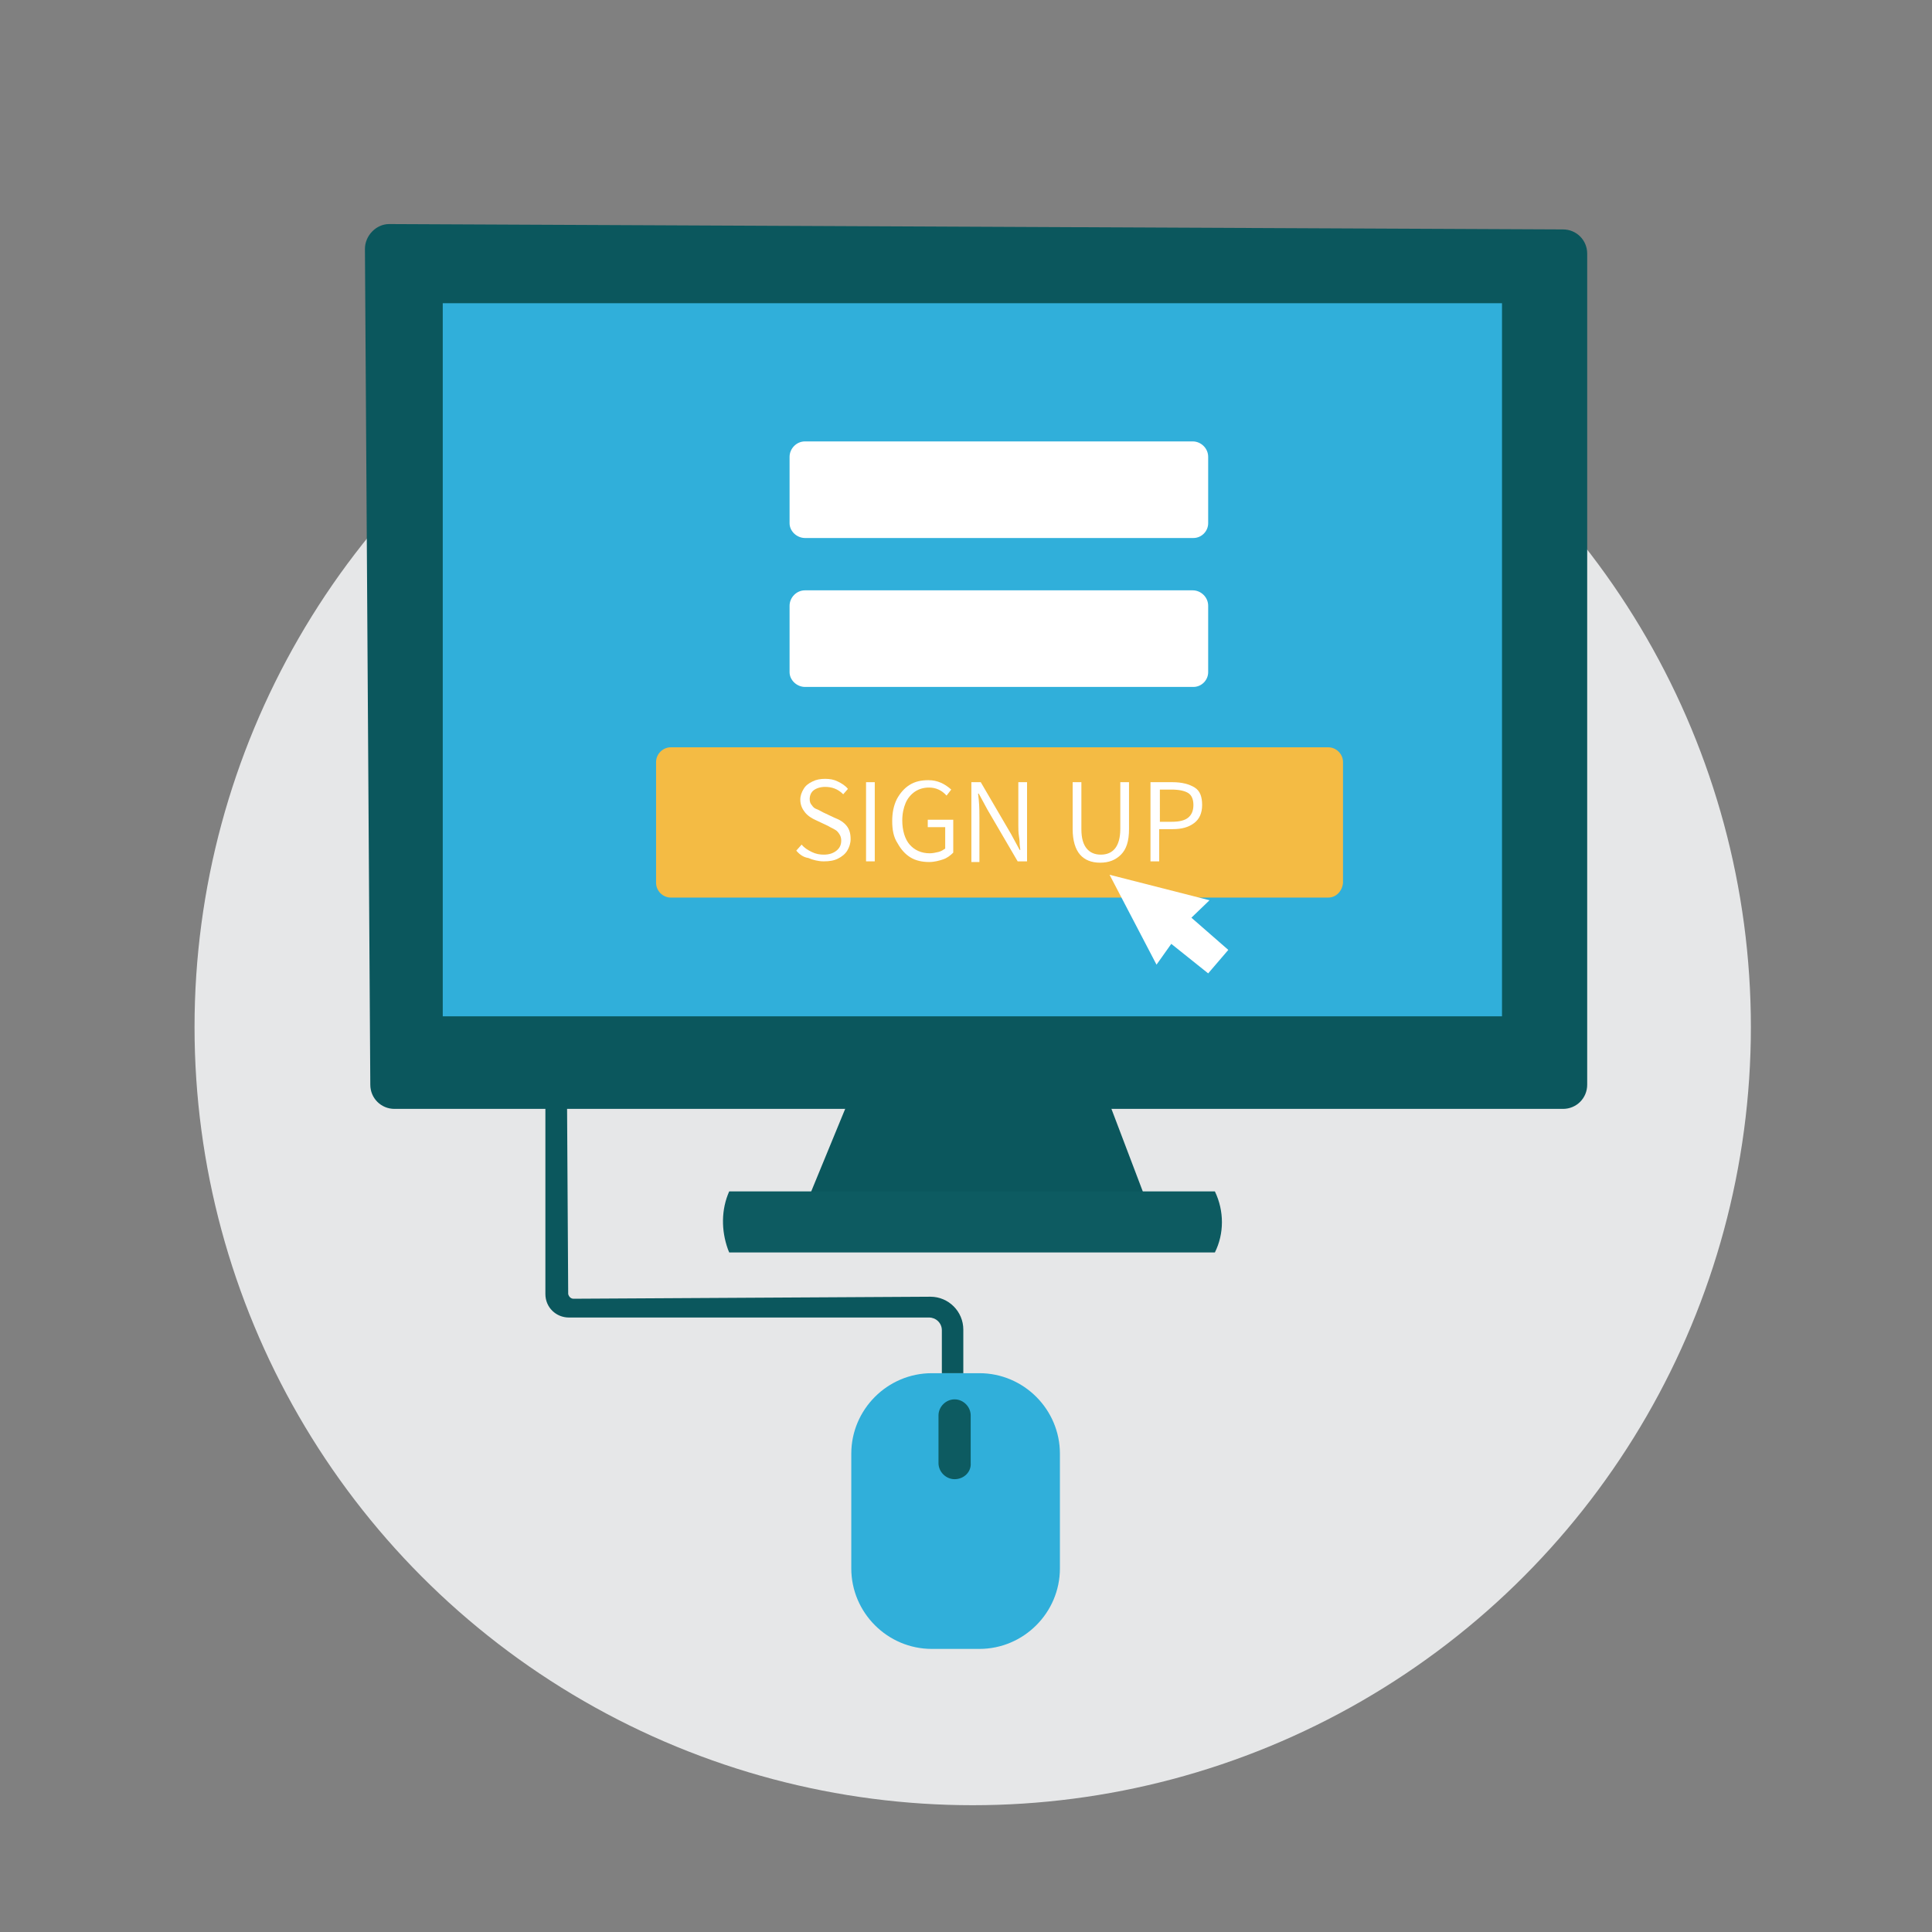
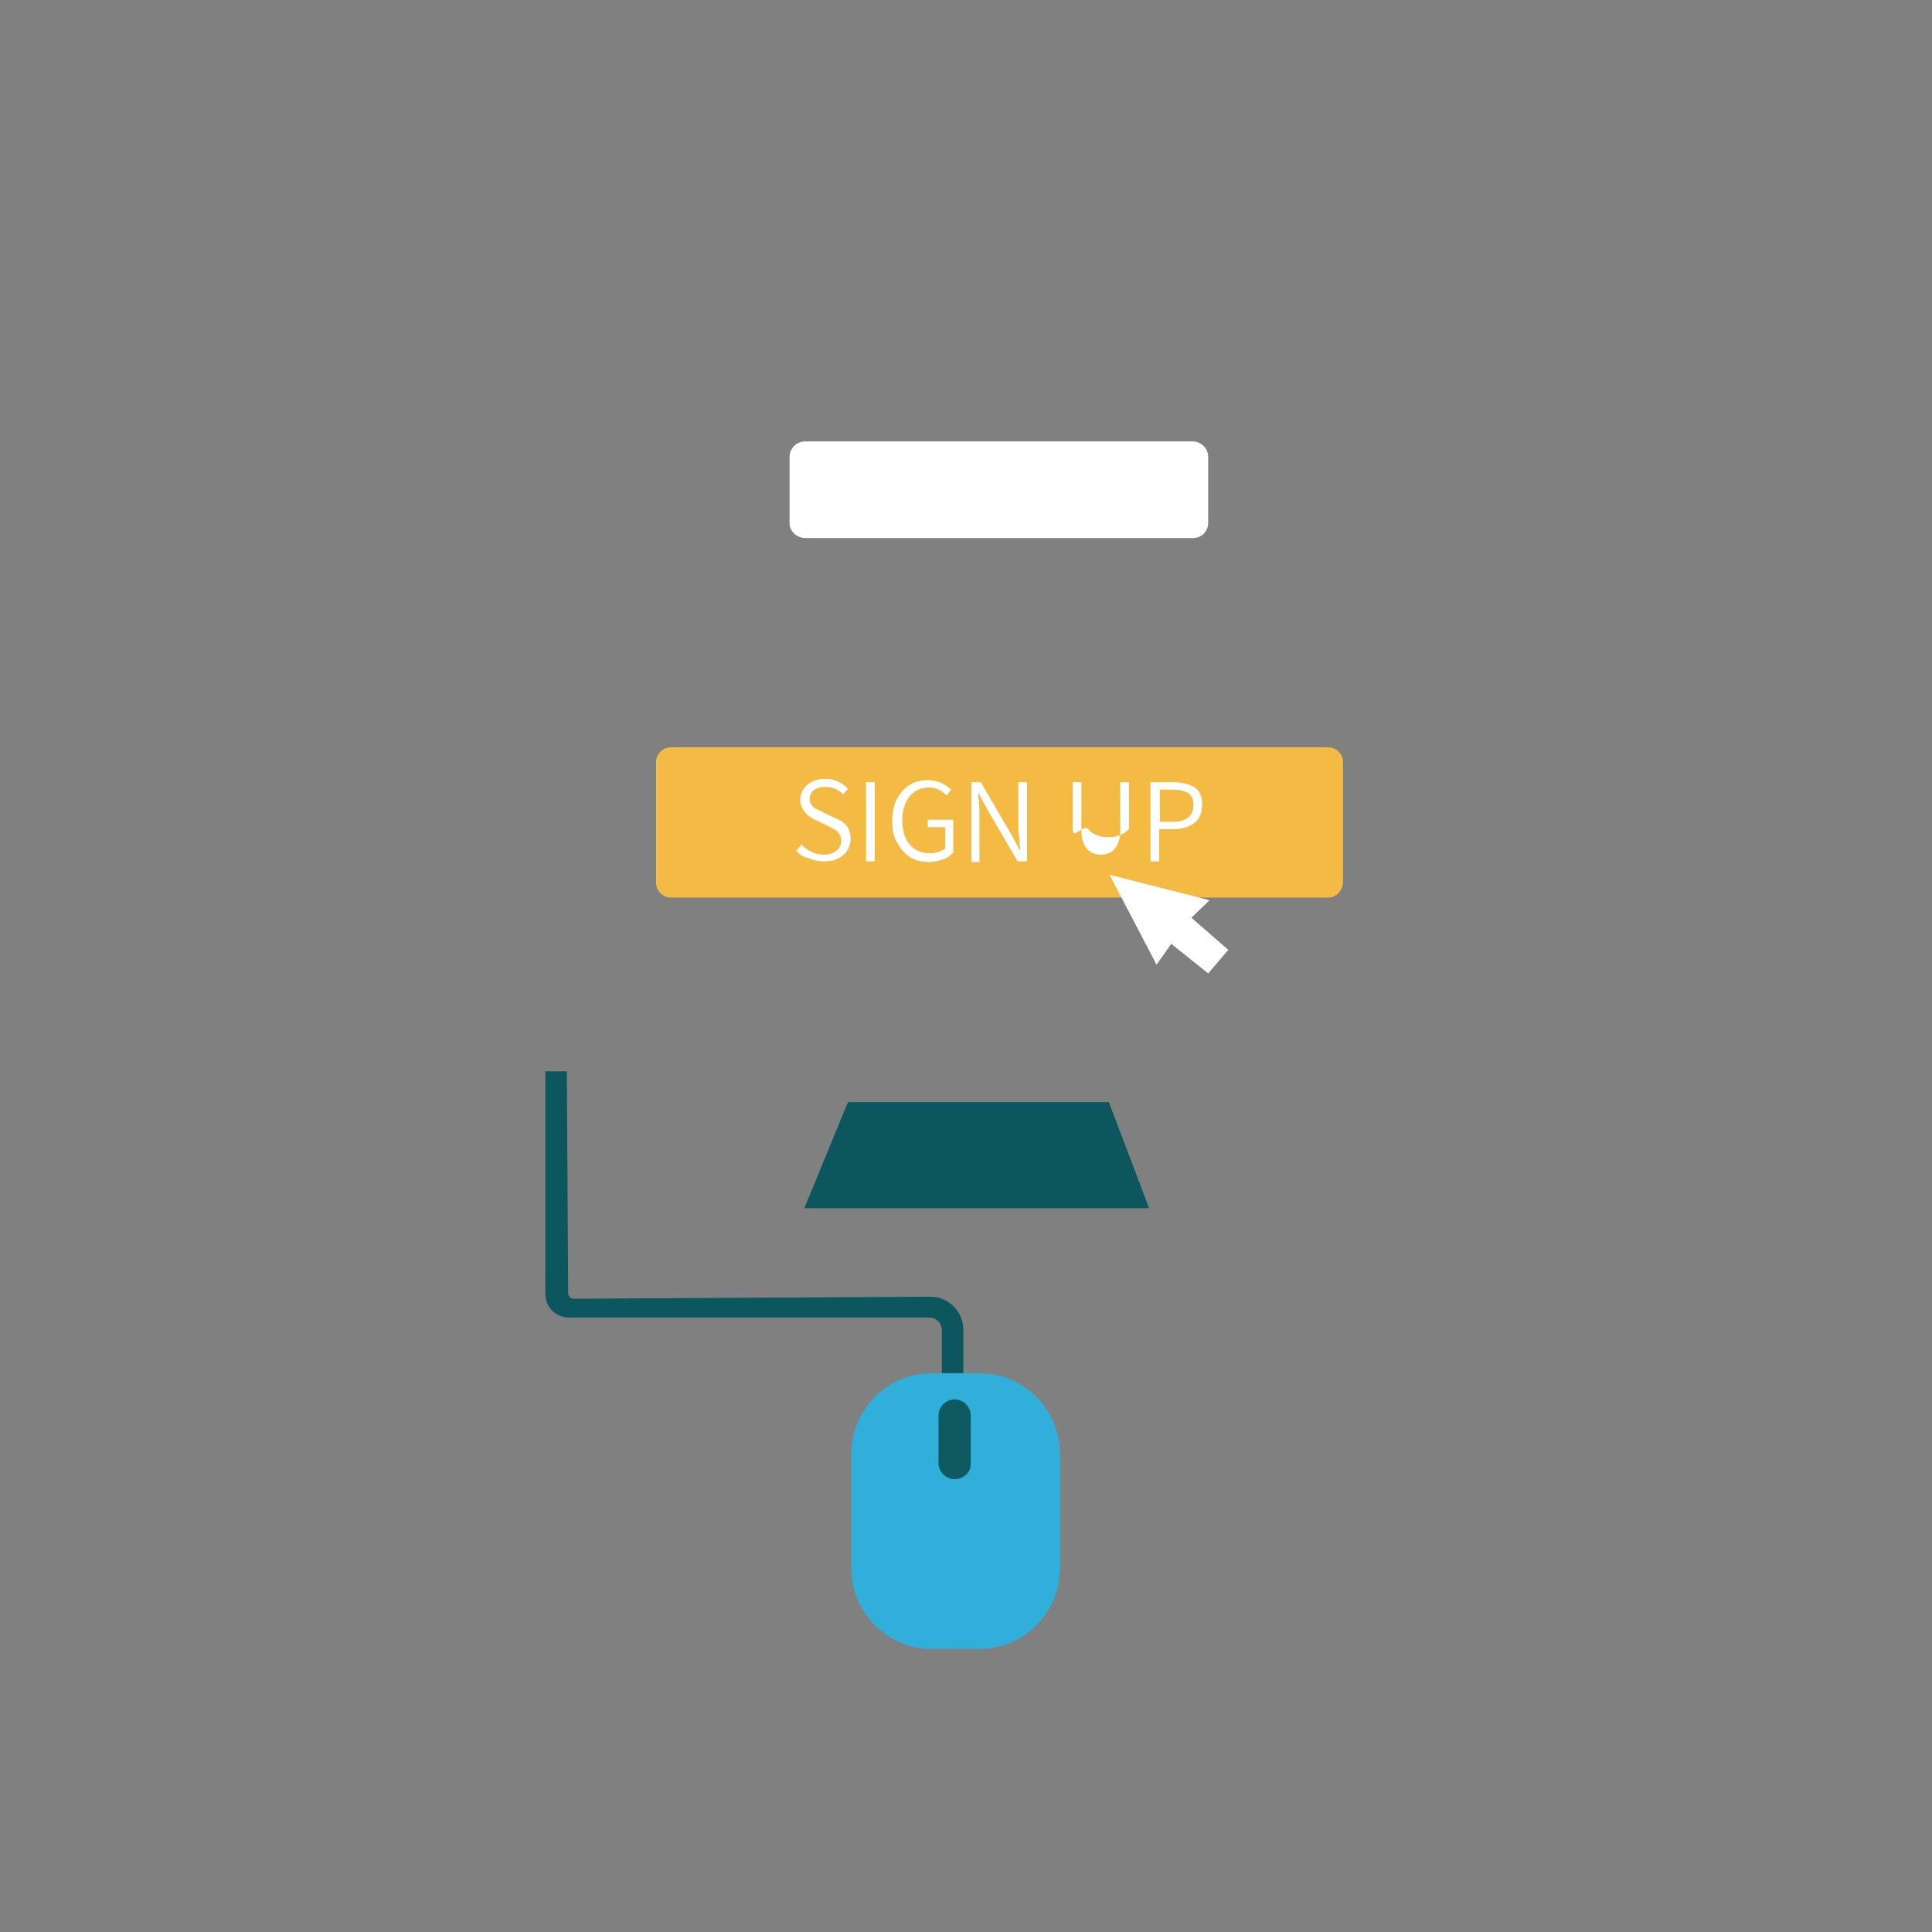
<svg xmlns="http://www.w3.org/2000/svg" version="1.1" id="Layer_1" x="0px" y="0px" viewBox="0 0 288 288" style="enable-background:new 0 0 288 288;" xml:space="preserve">
  <rect x="0" y="0" width="288" height="288" fill="#808080" stroke="none" />
  <style type="text/css">
	.st0{fill:#E6E7E8;}
	.st1{fill:#0B575D;}
	.st2{fill:#30AFDA;}
	.st3{fill:#FFFFFF;}
	.st4{fill:#F4BB44;}
	.st5{fill:#0D5B61;}
</style>
-   <circle class="st0" cx="145" cy="153.1" r="116" />
-   <path class="st1" d="M54.4,37.1l0.8,124.6c0,2,1.6,3.6,3.6,3.6h174.2c2,0,3.6-1.6,3.6-3.6V37.8c0-2-1.6-3.6-3.6-3.6l-175-0.8  C56.1,33.4,54.4,35.1,54.4,37.1z" />
  <polygon class="st1" points="126.4,164.3 119.9,180.1 171.3,180.1 165.3,164.3 " />
-   <polyline class="st2" points="66,45.2 66,46.7 66,151.5 223.9,151.5 223.9,45.2 " />
  <path class="st3" d="M177.9,80.2H120c-1.2,0-2.3-1-2.3-2.2v-9.9c0-1.2,1-2.3,2.3-2.3h57.8c1.2,0,2.3,1,2.3,2.3v9.9  C180.1,79.2,179.1,80.2,177.9,80.2z" />
  <path class="st4" d="M198,133.8h-98c-1.2,0-2.2-1-2.2-2.2v-18c0-1.2,1-2.2,2.2-2.2h98c1.2,0,2.2,1,2.2,2.2v18  C200.1,132.8,199.2,133.8,198,133.8z" />
  <polygon class="st3" points="165.4,130.4 172.4,143.8 174.6,140.7 180.1,145.1 183.1,141.6 177.6,136.8 180.3,134.2 " />
-   <path class="st3" d="M177.9,102.4H120c-1.2,0-2.3-1-2.3-2.2v-9.9c0-1.2,1-2.3,2.3-2.3h57.8c1.2,0,2.3,1,2.3,2.3v9.9  C180.1,101.4,179.1,102.4,177.9,102.4z" />
  <path class="st1" d="M81.3,159.6v33.3c0,2,1.6,3.5,3.5,3.5h53.7c1,0,1.9,0.8,1.9,1.9v6.4h3.2v-6.5c0-2.7-2.2-4.9-4.9-4.9l-53.2,0.3  c-0.4,0-0.7-0.3-0.8-0.7l-0.2-33.2H81.3z" />
  <path class="st2" d="M146,245.8h-7.1c-6.6,0-12-5.4-12-12v-17.1c0-6.6,5.4-12,12-12h7.1c6.6,0,12,5.4,12,12v17.1  C158,240.4,152.6,245.8,146,245.8z" />
  <path class="st5" d="M142.3,220.5L142.3,220.5c-1.3,0-2.4-1.1-2.4-2.4V211c0-1.3,1.1-2.4,2.4-2.4l0,0c1.3,0,2.4,1.1,2.4,2.4v7.1  C144.8,219.4,143.7,220.5,142.3,220.5z" />
-   <path class="st5" d="M108.7,177.6L108.7,177.6c-1.2,2.7-1.2,5.8-0.2,8.6l0.2,0.5h72.4l0,0c1.4-2.8,1.4-6.2,0-9.1l0,0H108.7z" />
  <g>
    <path class="st3" d="M118.7,126.8l0.8-0.9c0.4,0.5,0.9,0.8,1.5,1.1c0.6,0.3,1.2,0.4,1.8,0.4c0.8,0,1.4-0.2,1.9-0.6   c0.5-0.4,0.7-0.9,0.7-1.5c0-0.4-0.1-0.7-0.3-1c-0.2-0.3-0.4-0.5-0.6-0.6c-0.3-0.2-0.6-0.3-1.1-0.6l-1.7-0.8   c-0.7-0.3-1.3-0.7-1.7-1.2s-0.7-1.1-0.7-1.9c0-0.6,0.2-1.1,0.5-1.6c0.3-0.5,0.7-0.8,1.3-1.1c0.6-0.3,1.2-0.4,1.9-0.4   c0.7,0,1.3,0.1,1.9,0.4s1.1,0.6,1.5,1.1l-0.7,0.8c-0.8-0.8-1.7-1.1-2.7-1.1c-0.7,0-1.3,0.2-1.7,0.5c-0.4,0.3-0.6,0.8-0.6,1.3   c0,0.4,0.1,0.7,0.3,0.9c0.2,0.3,0.4,0.5,0.7,0.6c0.3,0.1,0.6,0.3,1,0.5l1.7,0.8c0.8,0.3,1.4,0.7,1.8,1.2c0.4,0.5,0.6,1.1,0.6,2   c0,0.6-0.2,1.2-0.5,1.7c-0.3,0.5-0.8,0.9-1.4,1.2s-1.3,0.4-2.1,0.4c-0.8,0-1.6-0.2-2.3-0.5C119.8,127.8,119.2,127.4,118.7,126.8z" />
    <path class="st3" d="M129.1,128.4v-11.8h1.3v11.8H129.1z" />
    <path class="st3" d="M133,122.4c0-1.2,0.2-2.3,0.7-3.3c0.5-0.9,1.1-1.6,1.9-2.1c0.8-0.5,1.7-0.7,2.8-0.7c1.3,0,2.4,0.5,3.4,1.4   l-0.7,0.9c-0.7-0.8-1.6-1.2-2.6-1.2c-0.8,0-1.5,0.2-2.1,0.6c-0.6,0.4-1.1,1-1.4,1.7c-0.3,0.7-0.5,1.6-0.5,2.6   c0,1.5,0.4,2.8,1.1,3.6s1.7,1.3,3,1.3c0.4,0,0.9-0.1,1.3-0.2s0.7-0.3,1-0.5v-3.2h-2.6v-1.1h3.8v4.9c-0.4,0.4-0.9,0.8-1.5,1   s-1.3,0.4-2.1,0.4c-1,0-2-0.2-2.8-0.7c-0.8-0.5-1.4-1.2-1.9-2.1C133.2,124.8,133,123.7,133,122.4z" />
    <path class="st3" d="M144.8,128.4v-11.8h1.4l4.5,7.7l1.3,2.4h0.1l-0.1-0.8c0-0.2,0-0.6-0.1-1.2s-0.1-1.2-0.1-1.7v-6.4h1.3v11.8   h-1.4l-4.5-7.7l-1.3-2.4h-0.1l0.1,0.9c0.1,1,0.1,2,0.1,2.8v6.5H144.8z" />
-     <path class="st3" d="M159.9,123.6v-7h1.3v7c0,1.4,0.3,2.3,0.8,2.9s1.2,0.9,2.1,0.9c0.9,0,1.6-0.3,2.1-0.9s0.8-1.6,0.8-2.9v-7h1.3v7   c0,1.8-0.4,3-1.2,3.8c-0.8,0.8-1.8,1.2-3.1,1.2c-1.3,0-2.3-0.4-3-1.2S159.9,125.3,159.9,123.6z" />
+     <path class="st3" d="M159.9,123.6v-7h1.3v7c0,1.4,0.3,2.3,0.8,2.9s1.2,0.9,2.1,0.9c0.9,0,1.6-0.3,2.1-0.9s0.8-1.6,0.8-2.9v-7h1.3v7   c-0.8,0.8-1.8,1.2-3.1,1.2c-1.3,0-2.3-0.4-3-1.2S159.9,125.3,159.9,123.6z" />
    <path class="st3" d="M171.5,128.4v-11.8h3.3c1.4,0,2.5,0.3,3.3,0.8s1.1,1.4,1.1,2.6c0,1.2-0.4,2.1-1.2,2.7s-1.8,0.9-3.2,0.9h-2v4.8   H171.5z M172.9,122.5h1.8c1.1,0,1.9-0.2,2.4-0.6s0.8-1,0.8-1.9s-0.3-1.5-0.8-1.8s-1.3-0.5-2.5-0.5h-1.7V122.5z" />
  </g>
</svg>